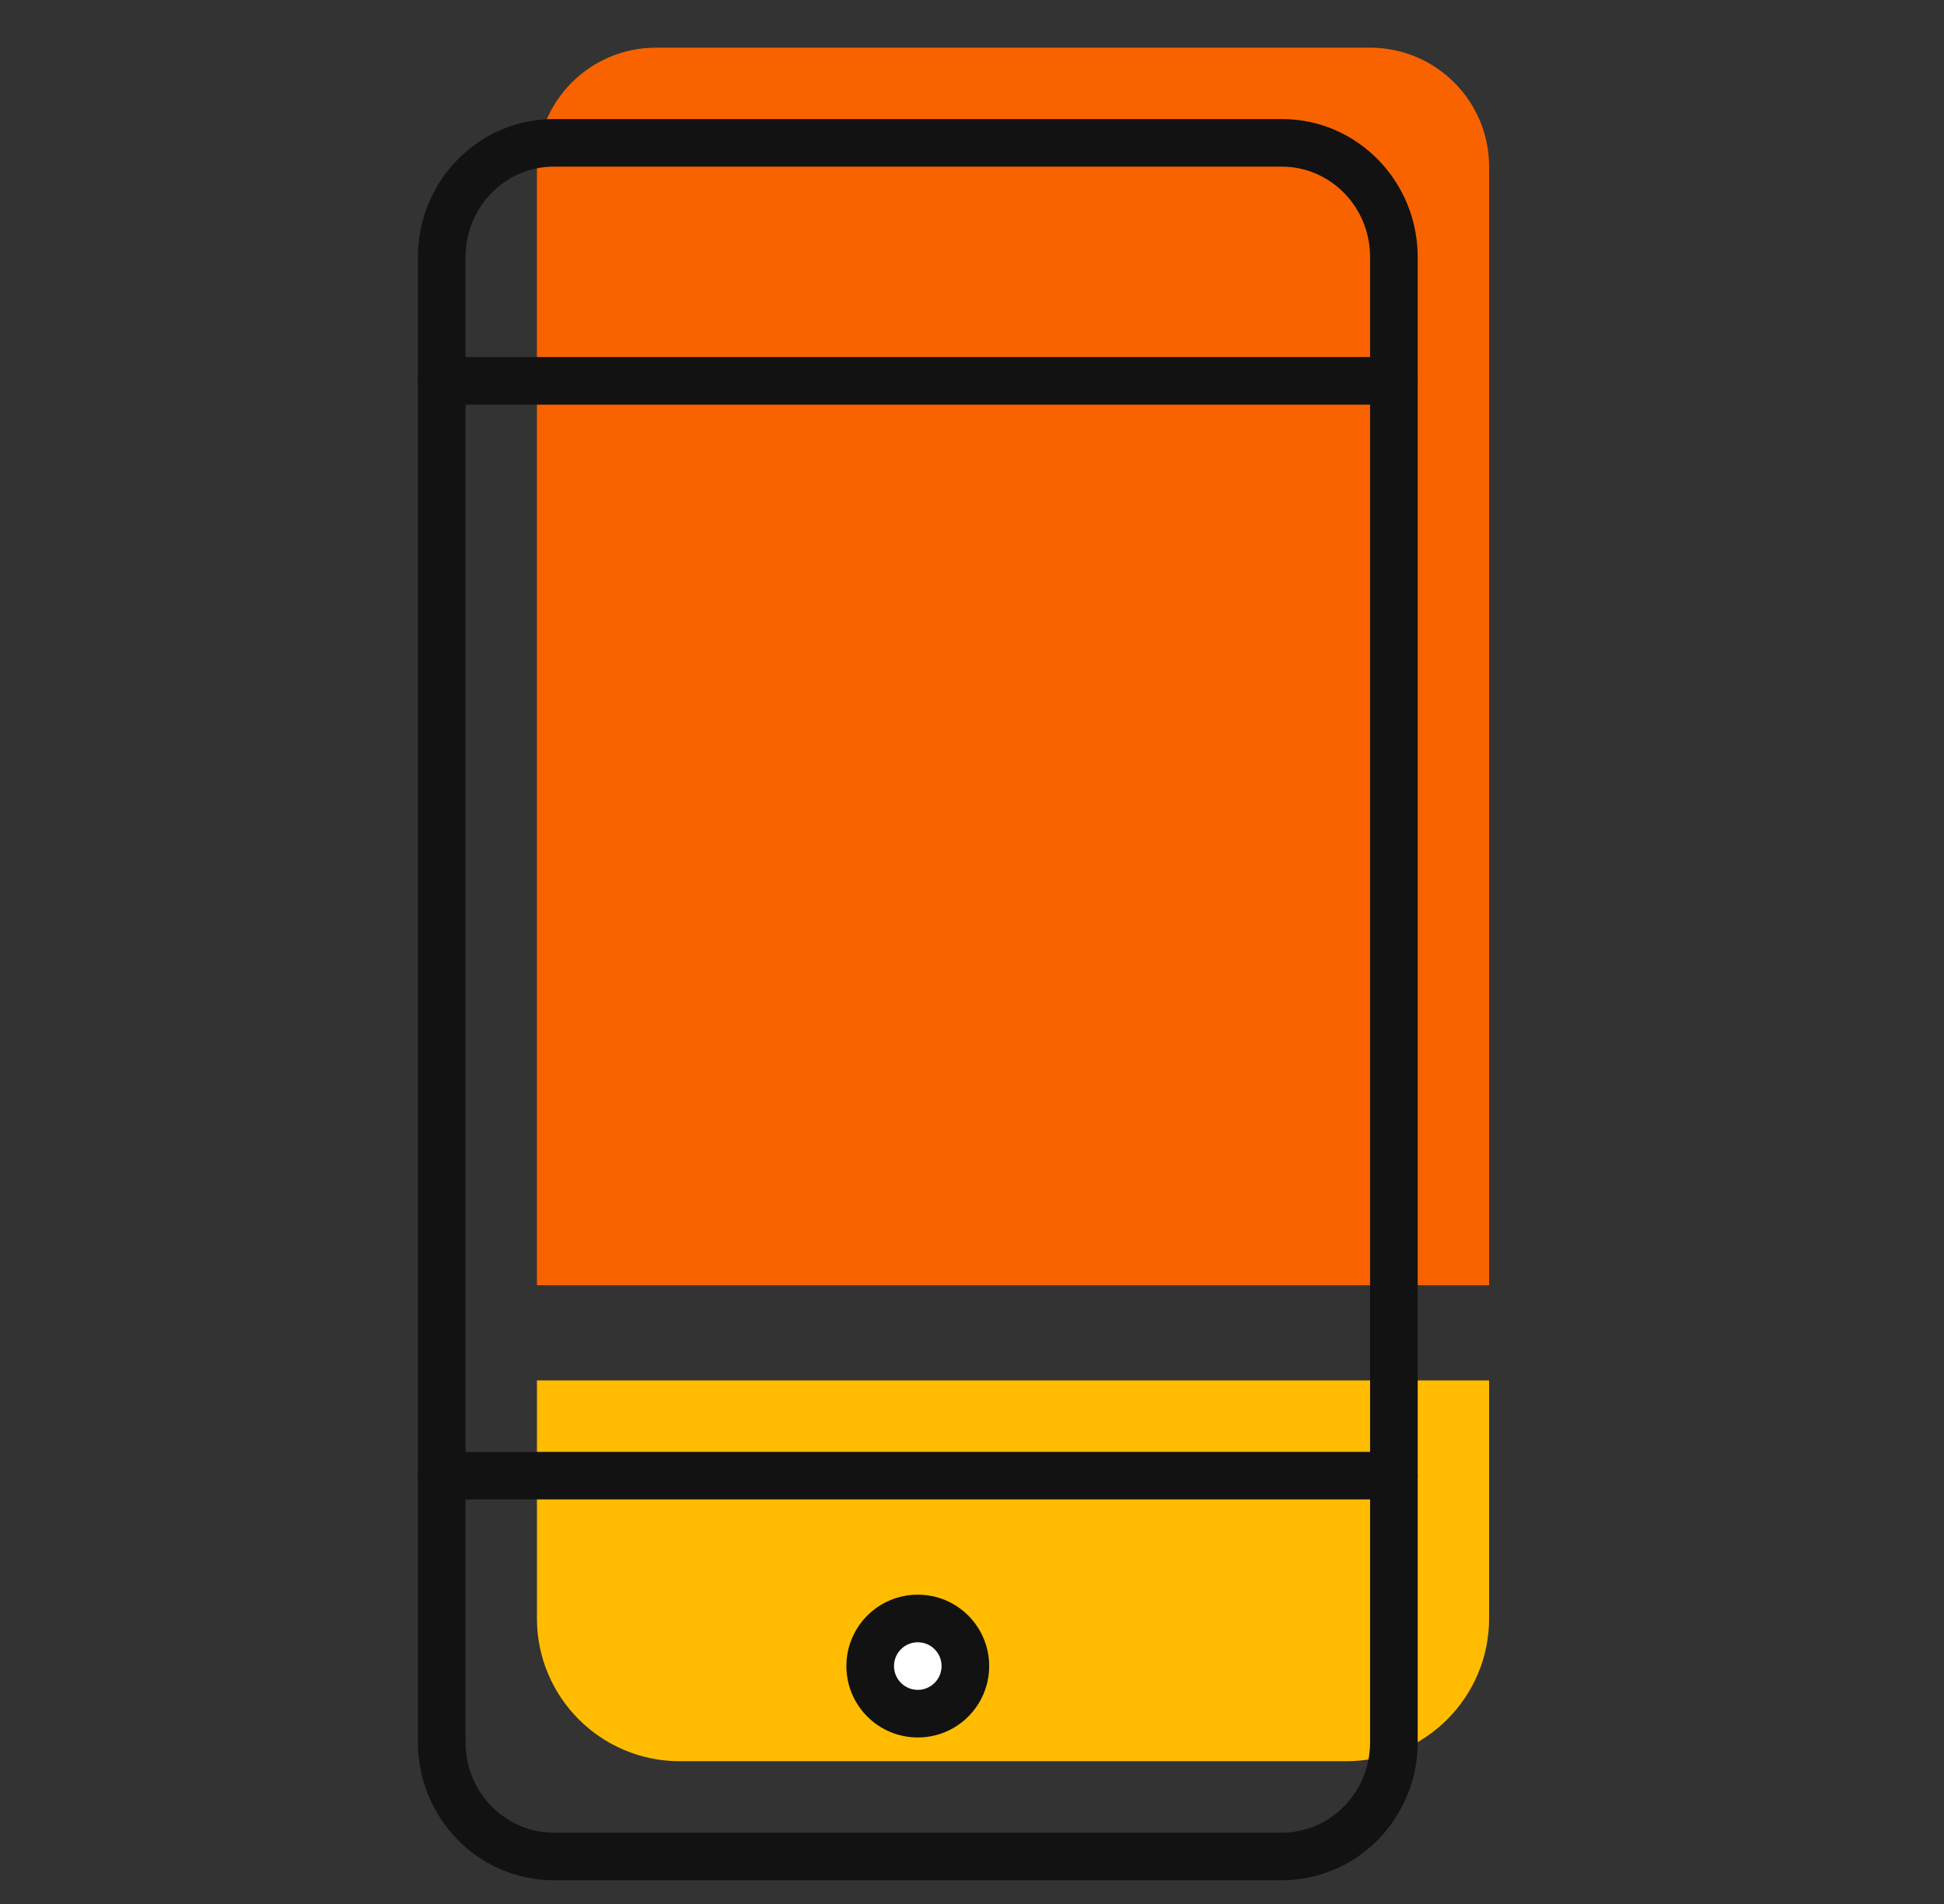
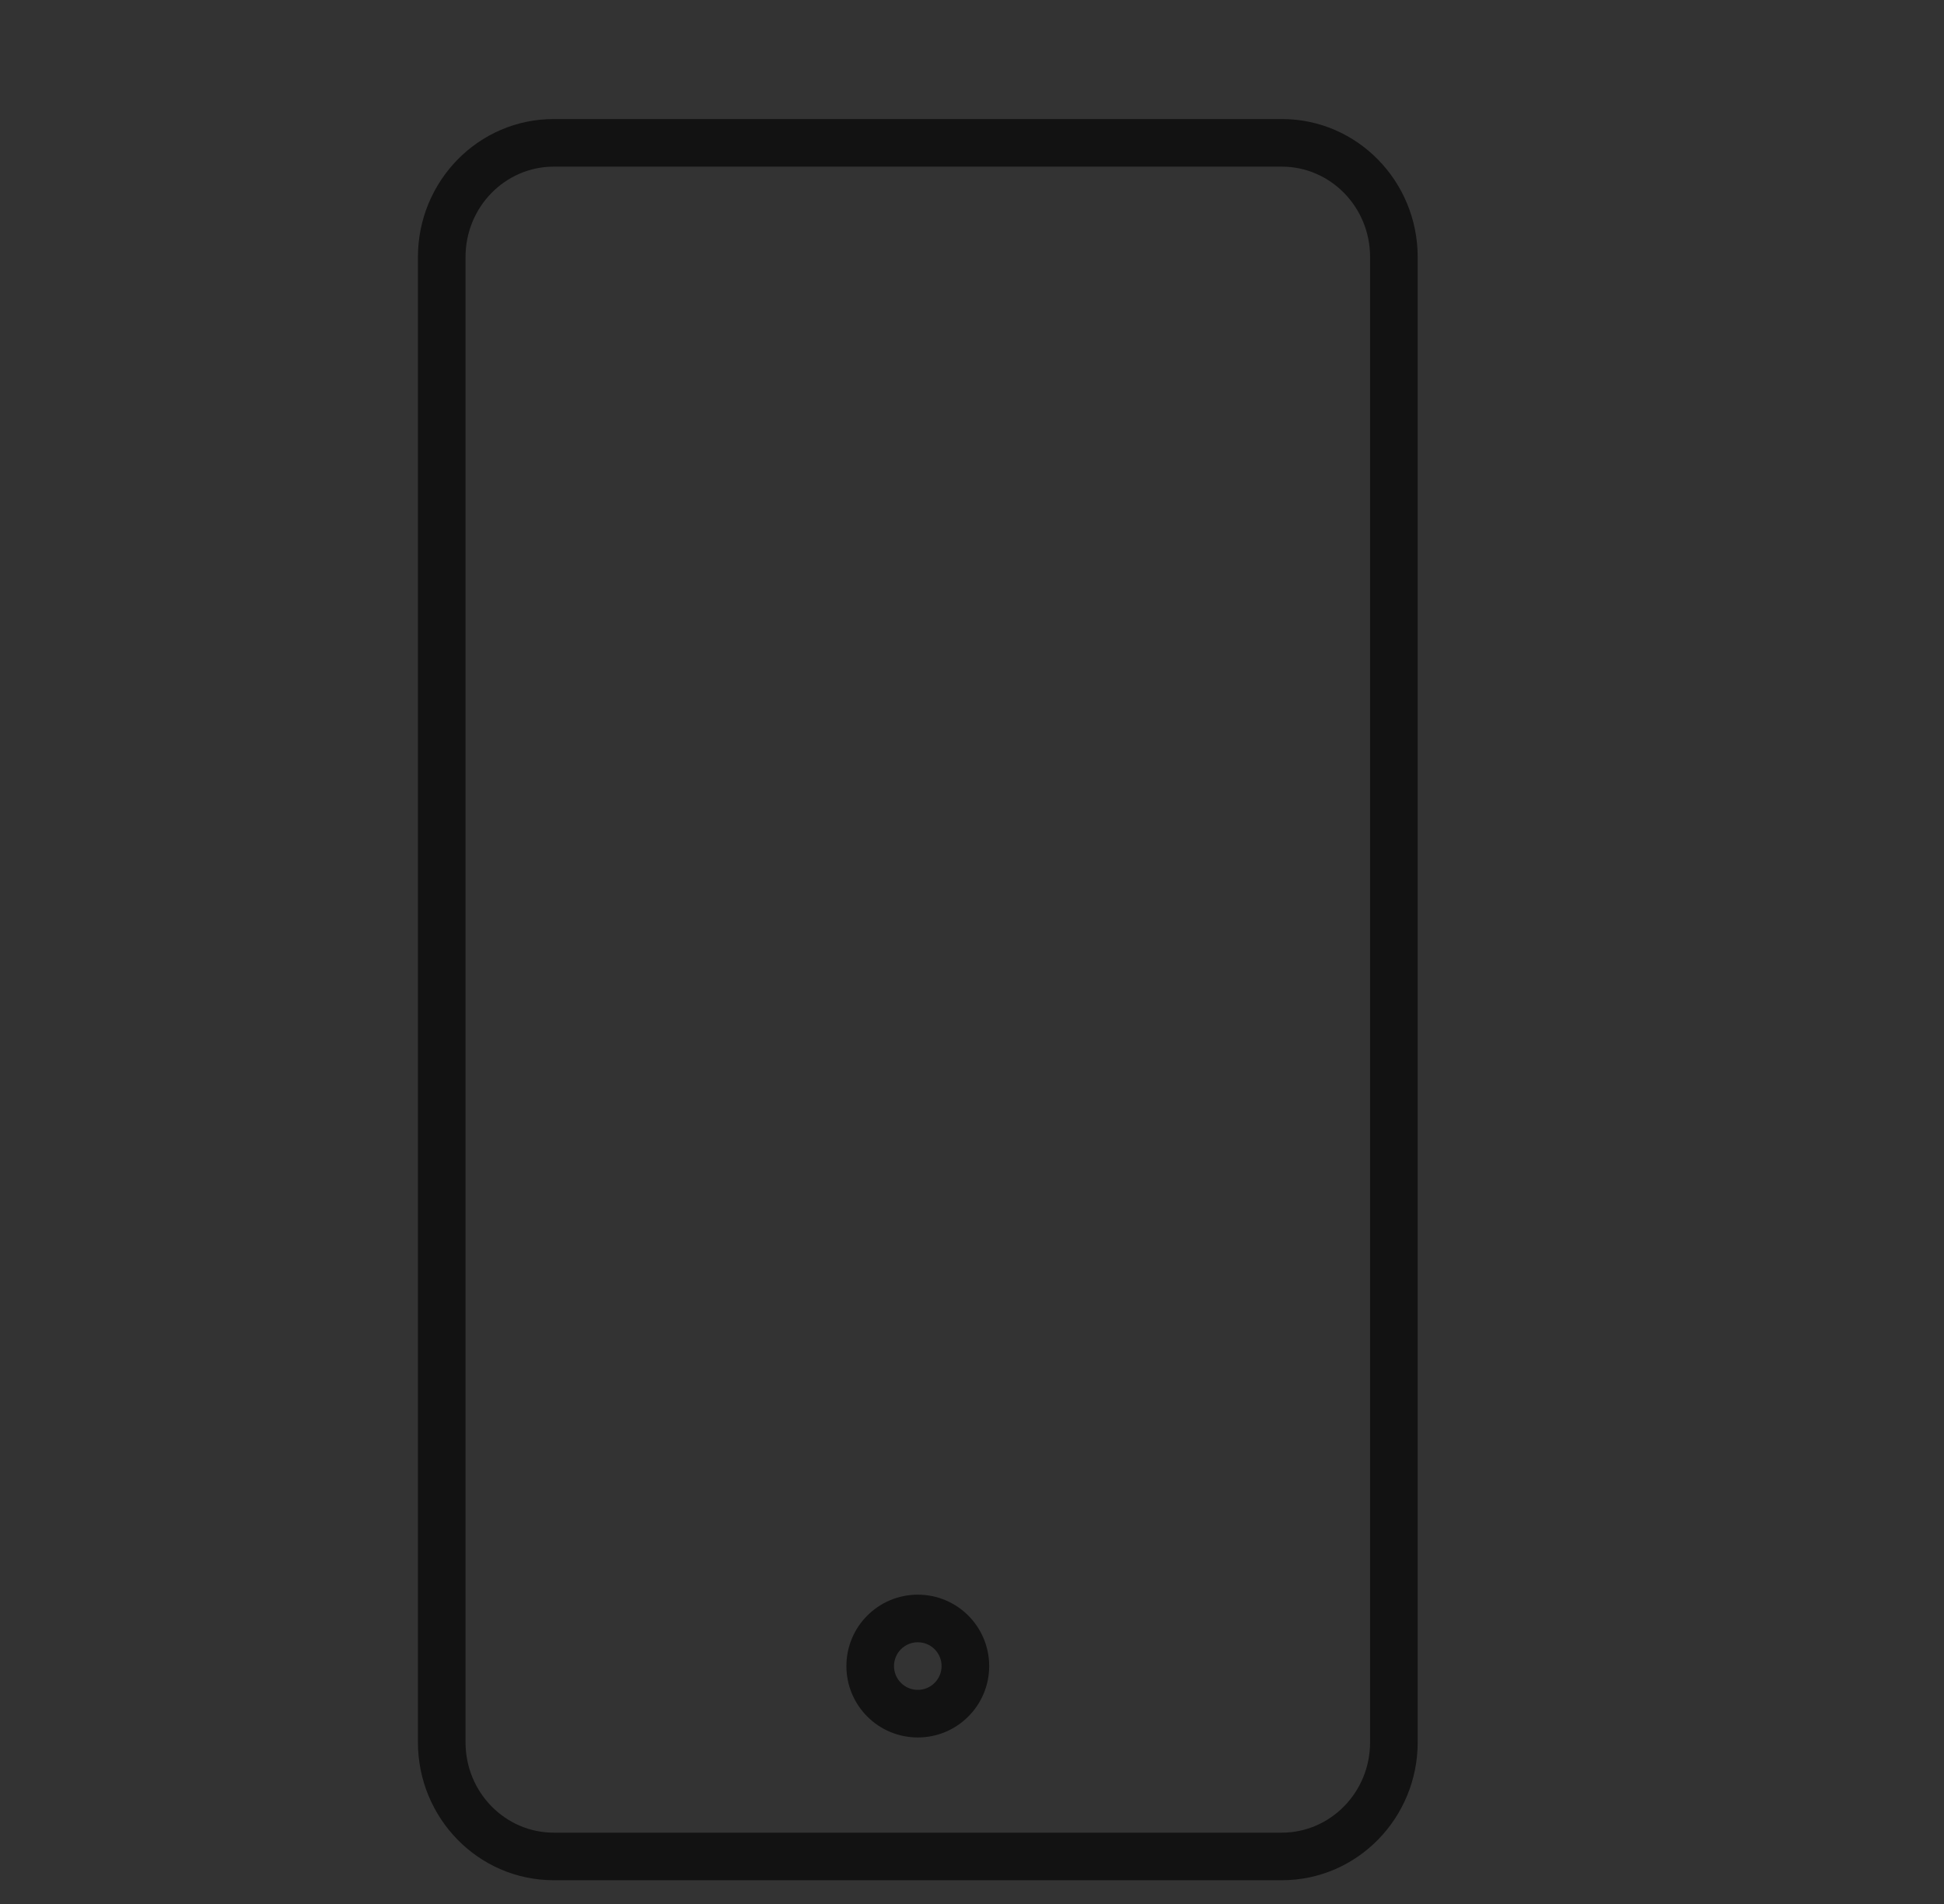
<svg xmlns="http://www.w3.org/2000/svg" width="49" height="48" viewBox="0 0 49 48" fill="none">
  <rect x="0" y="0" width="49" height="48" fill="#333333" stroke="none" />
-   <path d="M13.534 34.801H37.534V40.801C37.534 42.789 35.922 44.401 33.934 44.401H17.134C15.146 44.401 13.534 42.789 13.534 40.801V34.801Z" fill="#FFBC01" />
-   <path d="M13.534 4.202C13.534 2.545 14.877 1.202 16.534 1.202H34.534C36.191 1.202 37.534 2.545 37.534 4.202V32.402H13.534V4.202Z" fill="#F86300" />
  <path fill-rule="evenodd" clip-rule="evenodd" d="M13.957 4.201C12.74 4.201 11.734 5.211 11.734 6.481V43.922C11.734 45.192 12.74 46.202 13.957 46.202H32.31C33.527 46.202 34.534 45.192 34.534 43.922V6.481C34.534 5.211 33.527 4.201 32.31 4.201H13.957ZM10.534 6.481C10.534 4.571 12.055 3.001 13.957 3.001H32.31C34.212 3.001 35.734 4.571 35.734 6.481V43.922C35.734 45.832 34.212 47.401 32.31 47.401H13.957C12.055 47.401 10.534 45.832 10.534 43.922V6.481Z" fill="#121212" />
-   <path fill-rule="evenodd" clip-rule="evenodd" d="M10.534 9.601C10.534 9.27 10.802 9.001 11.134 9.001H35.134C35.465 9.001 35.734 9.27 35.734 9.601C35.734 9.933 35.465 10.201 35.134 10.201H11.134C10.802 10.201 10.534 9.933 10.534 9.601ZM10.534 37.202C10.534 36.87 10.802 36.602 11.134 36.602H35.134C35.465 36.602 35.734 36.87 35.734 37.202C35.734 37.533 35.465 37.801 35.134 37.801H11.134C10.802 37.801 10.534 37.533 10.534 37.202Z" fill="#121212" />
-   <path d="M23.134 43.201C23.796 43.201 24.334 42.664 24.334 42.001C24.334 41.339 23.796 40.801 23.134 40.801C22.471 40.801 21.934 41.339 21.934 42.001C21.934 42.664 22.471 43.201 23.134 43.201Z" fill="white" />
  <path fill-rule="evenodd" clip-rule="evenodd" d="M23.134 41.402C22.802 41.402 22.534 41.67 22.534 42.002C22.534 42.333 22.802 42.602 23.134 42.602C23.465 42.602 23.733 42.333 23.733 42.002C23.733 41.67 23.465 41.402 23.134 41.402ZM21.334 42.002C21.334 41.008 22.139 40.202 23.134 40.202C24.128 40.202 24.933 41.008 24.933 42.002C24.933 42.996 24.128 43.802 23.134 43.802C22.139 43.802 21.334 42.996 21.334 42.002Z" fill="#121212" />
</svg>